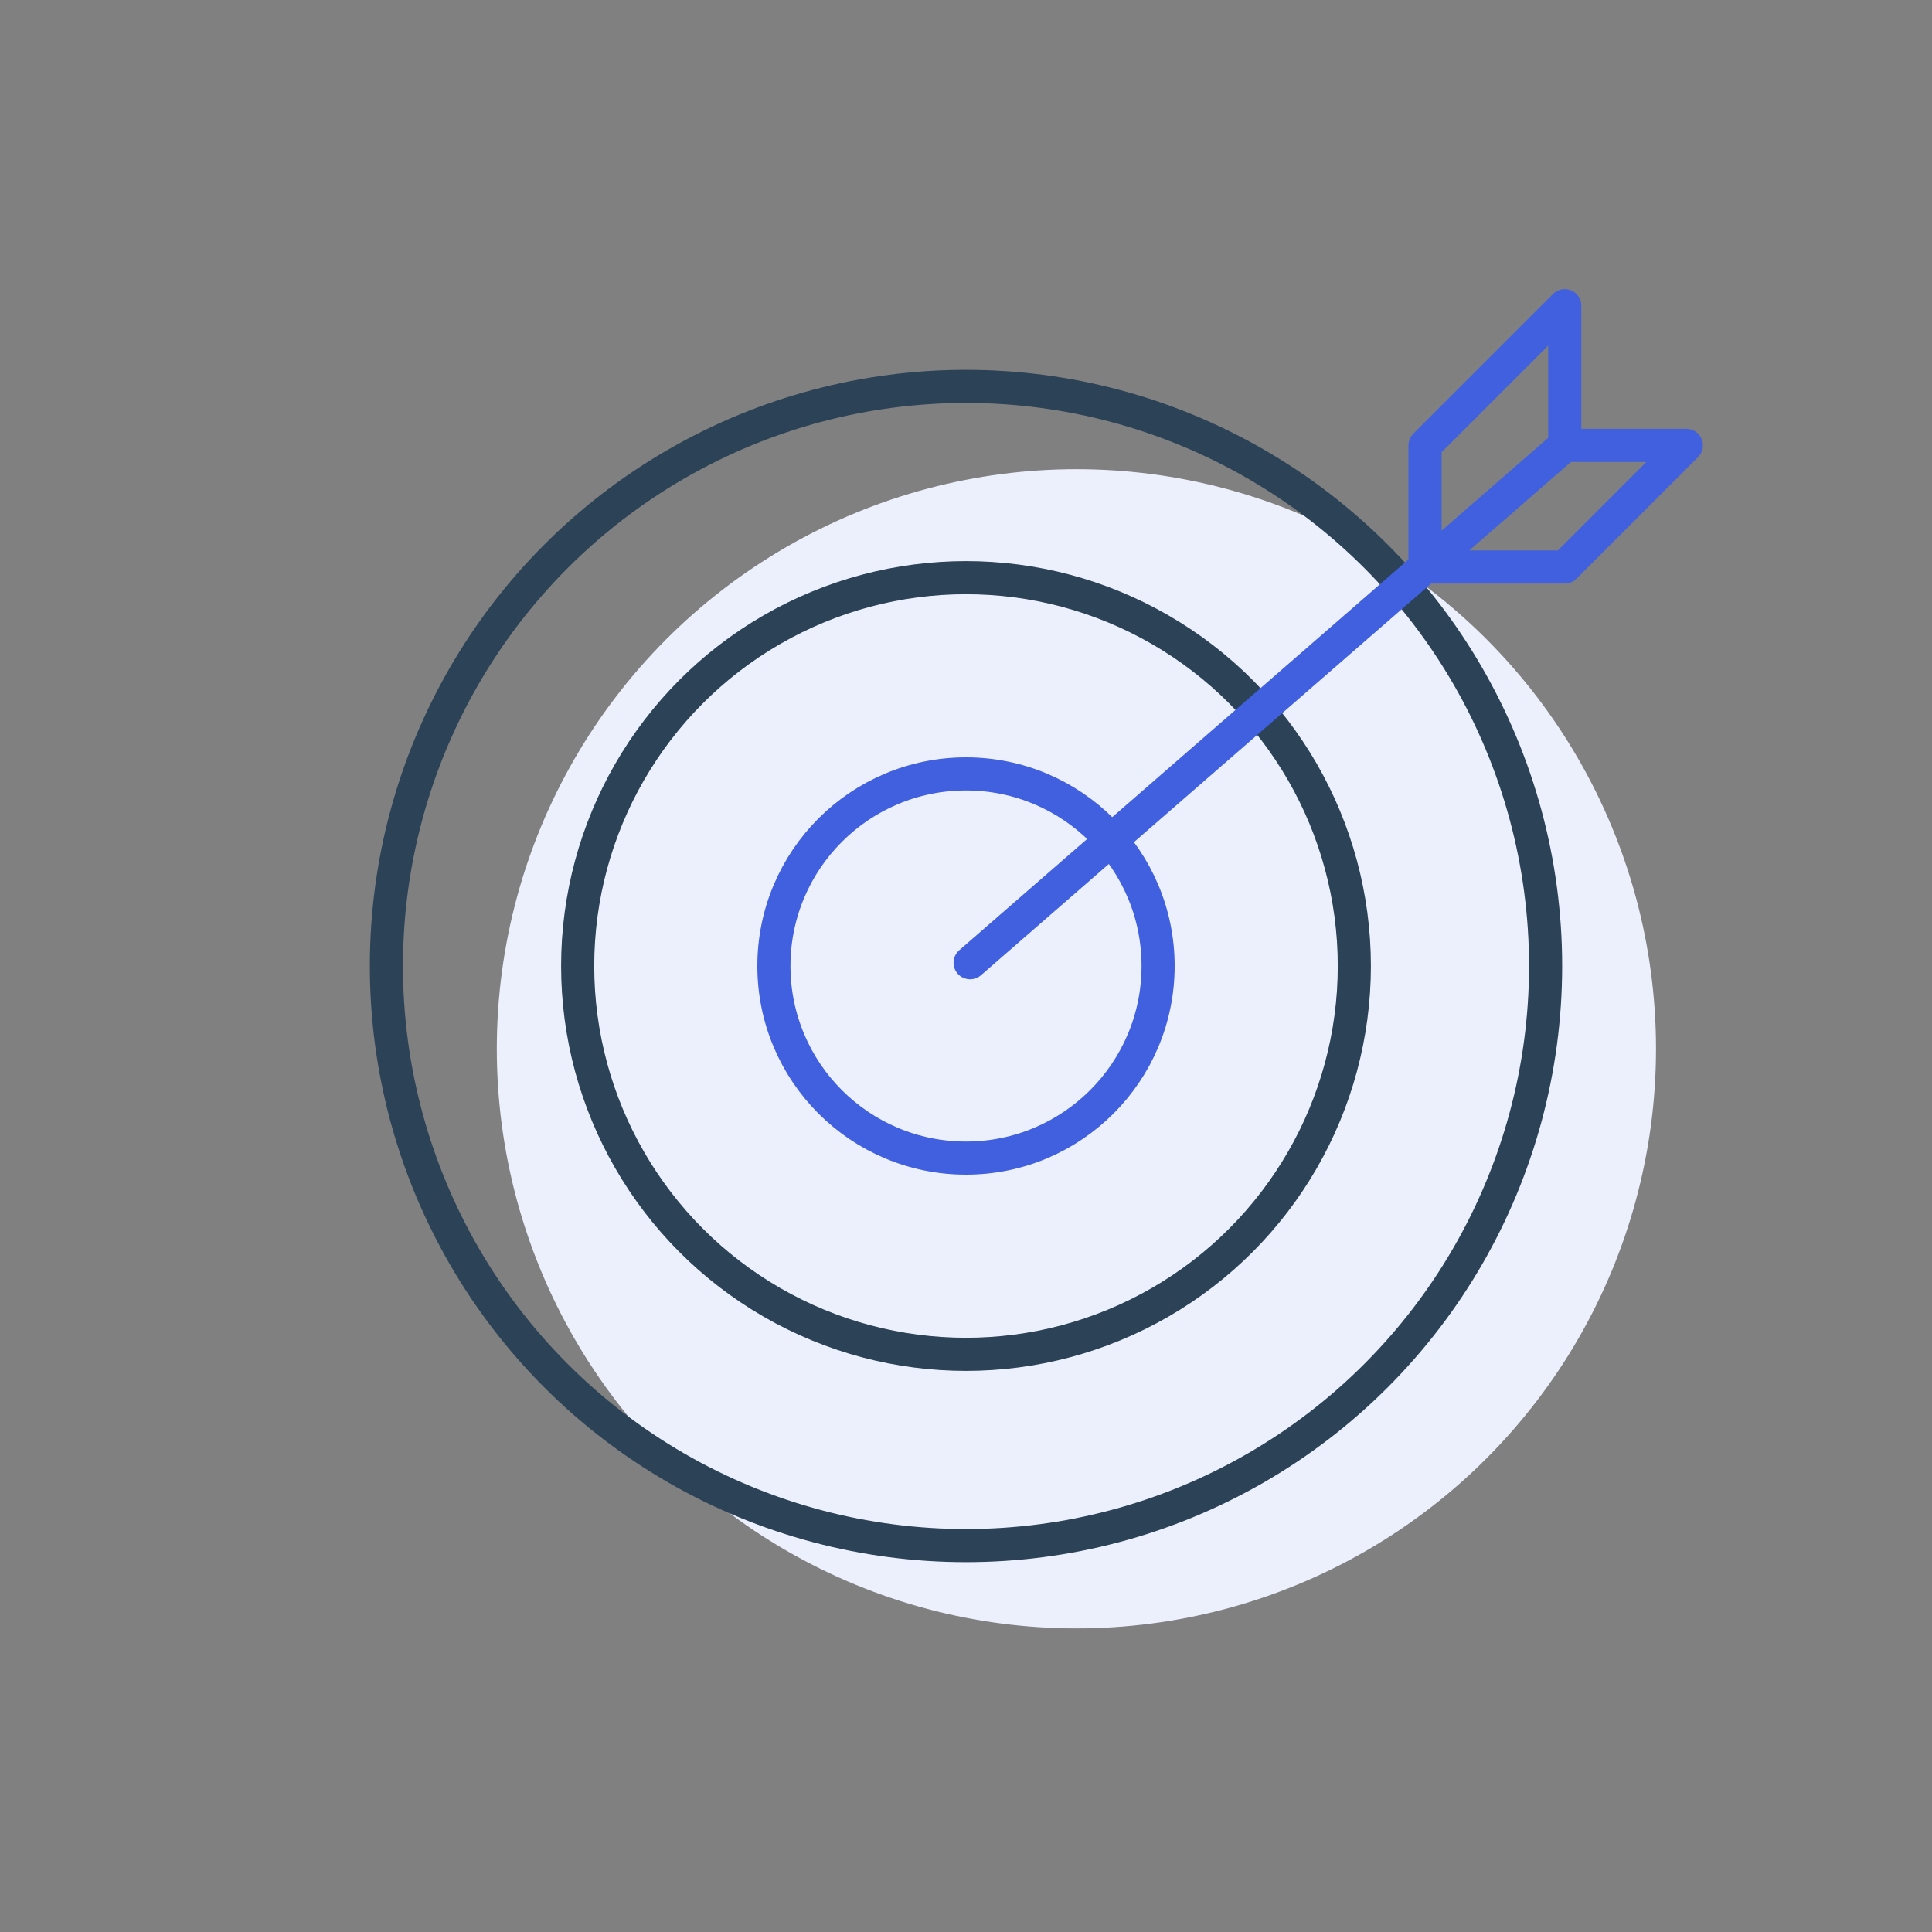
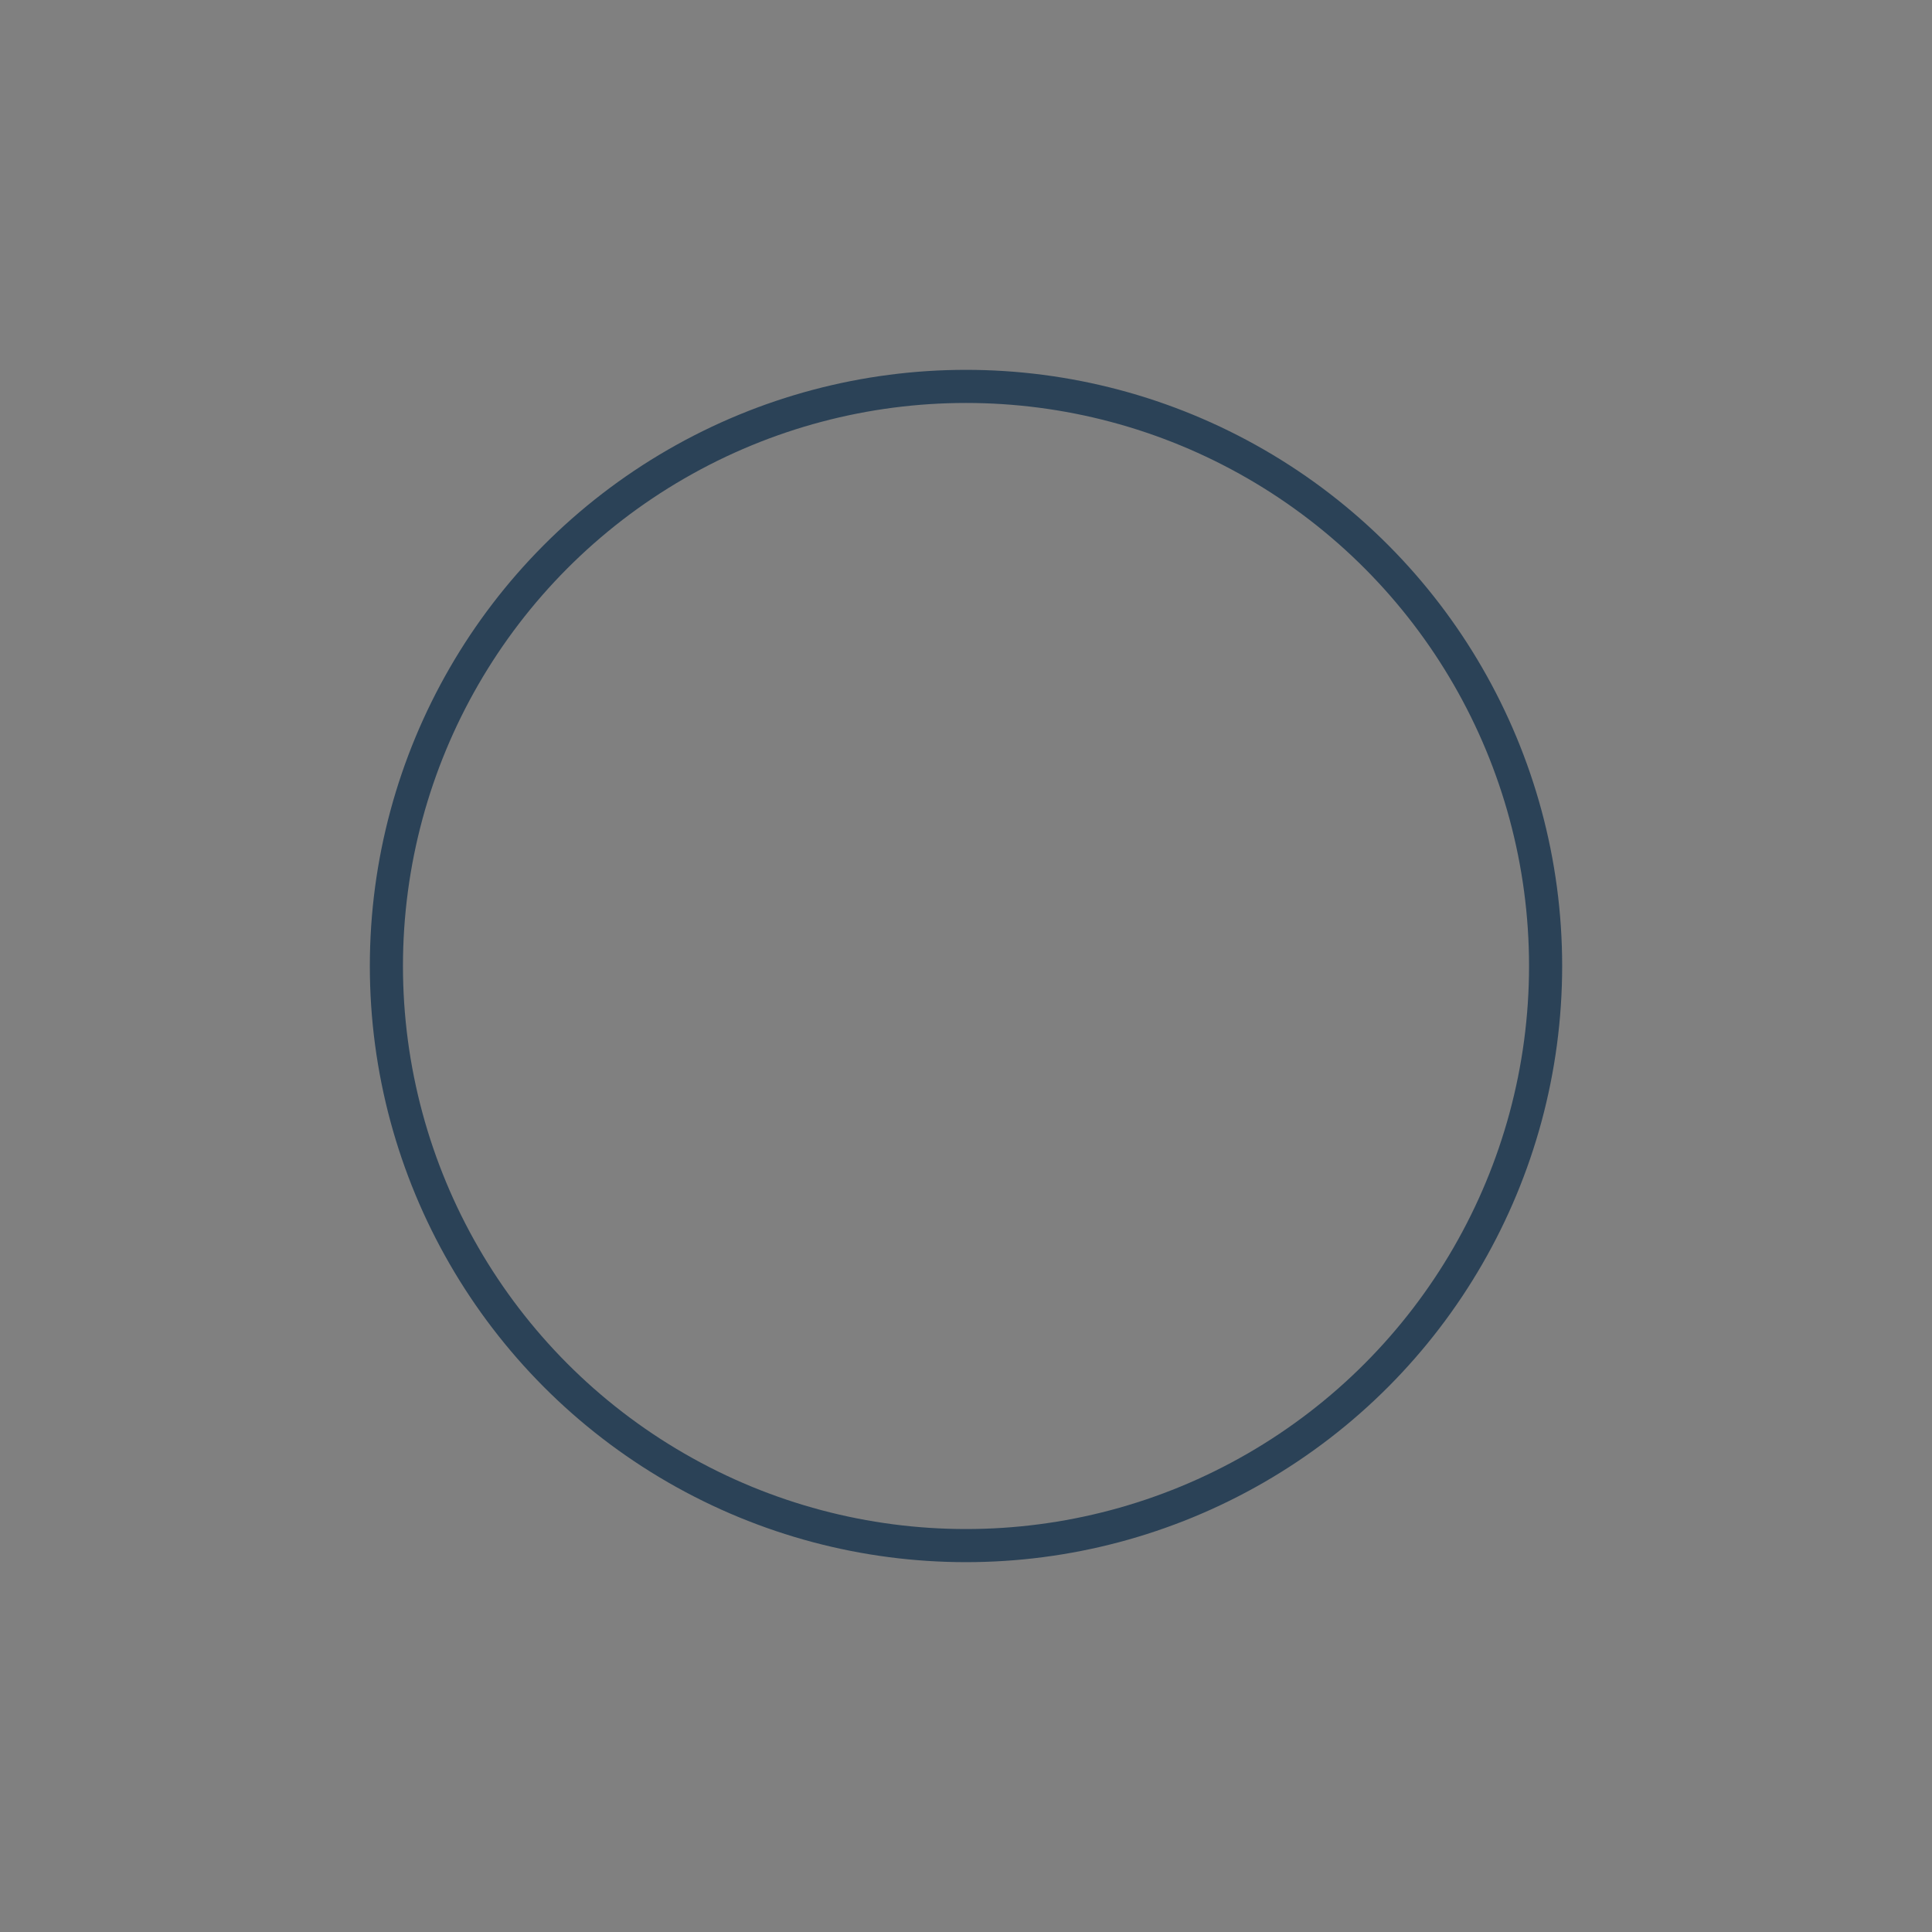
<svg xmlns="http://www.w3.org/2000/svg" width="70" height="70" viewBox="0 0 70 70" fill="none">
  <rect x="0" y="0" width="70" height="70" fill="#808080" stroke="none" />
-   <circle cx="39" cy="38" r="21" fill="#ECF0FC" />
  <circle cx="35" cy="35" r="21" stroke="#2B4257" stroke-width="1.2" stroke-miterlimit="10" stroke-linecap="round" />
-   <circle cx="35" cy="35" r="14.07" stroke="#2B4257" stroke-width="1.2" stroke-miterlimit="10" stroke-linecap="round" />
-   <circle cx="35" cy="35" r="6.96" stroke="#4060DF" stroke-width="1.2" stroke-miterlimit="10" stroke-linecap="round" />
-   <path d="M35.149 34.882L51.631 20.543M56.694 16.138V11.075L51.631 16.138V20.543M56.694 16.138L51.631 20.543M56.694 16.138H61.099L56.694 20.543H51.631" stroke="#4060DF" stroke-width="1.2" stroke-linecap="round" stroke-linejoin="round" />
</svg>